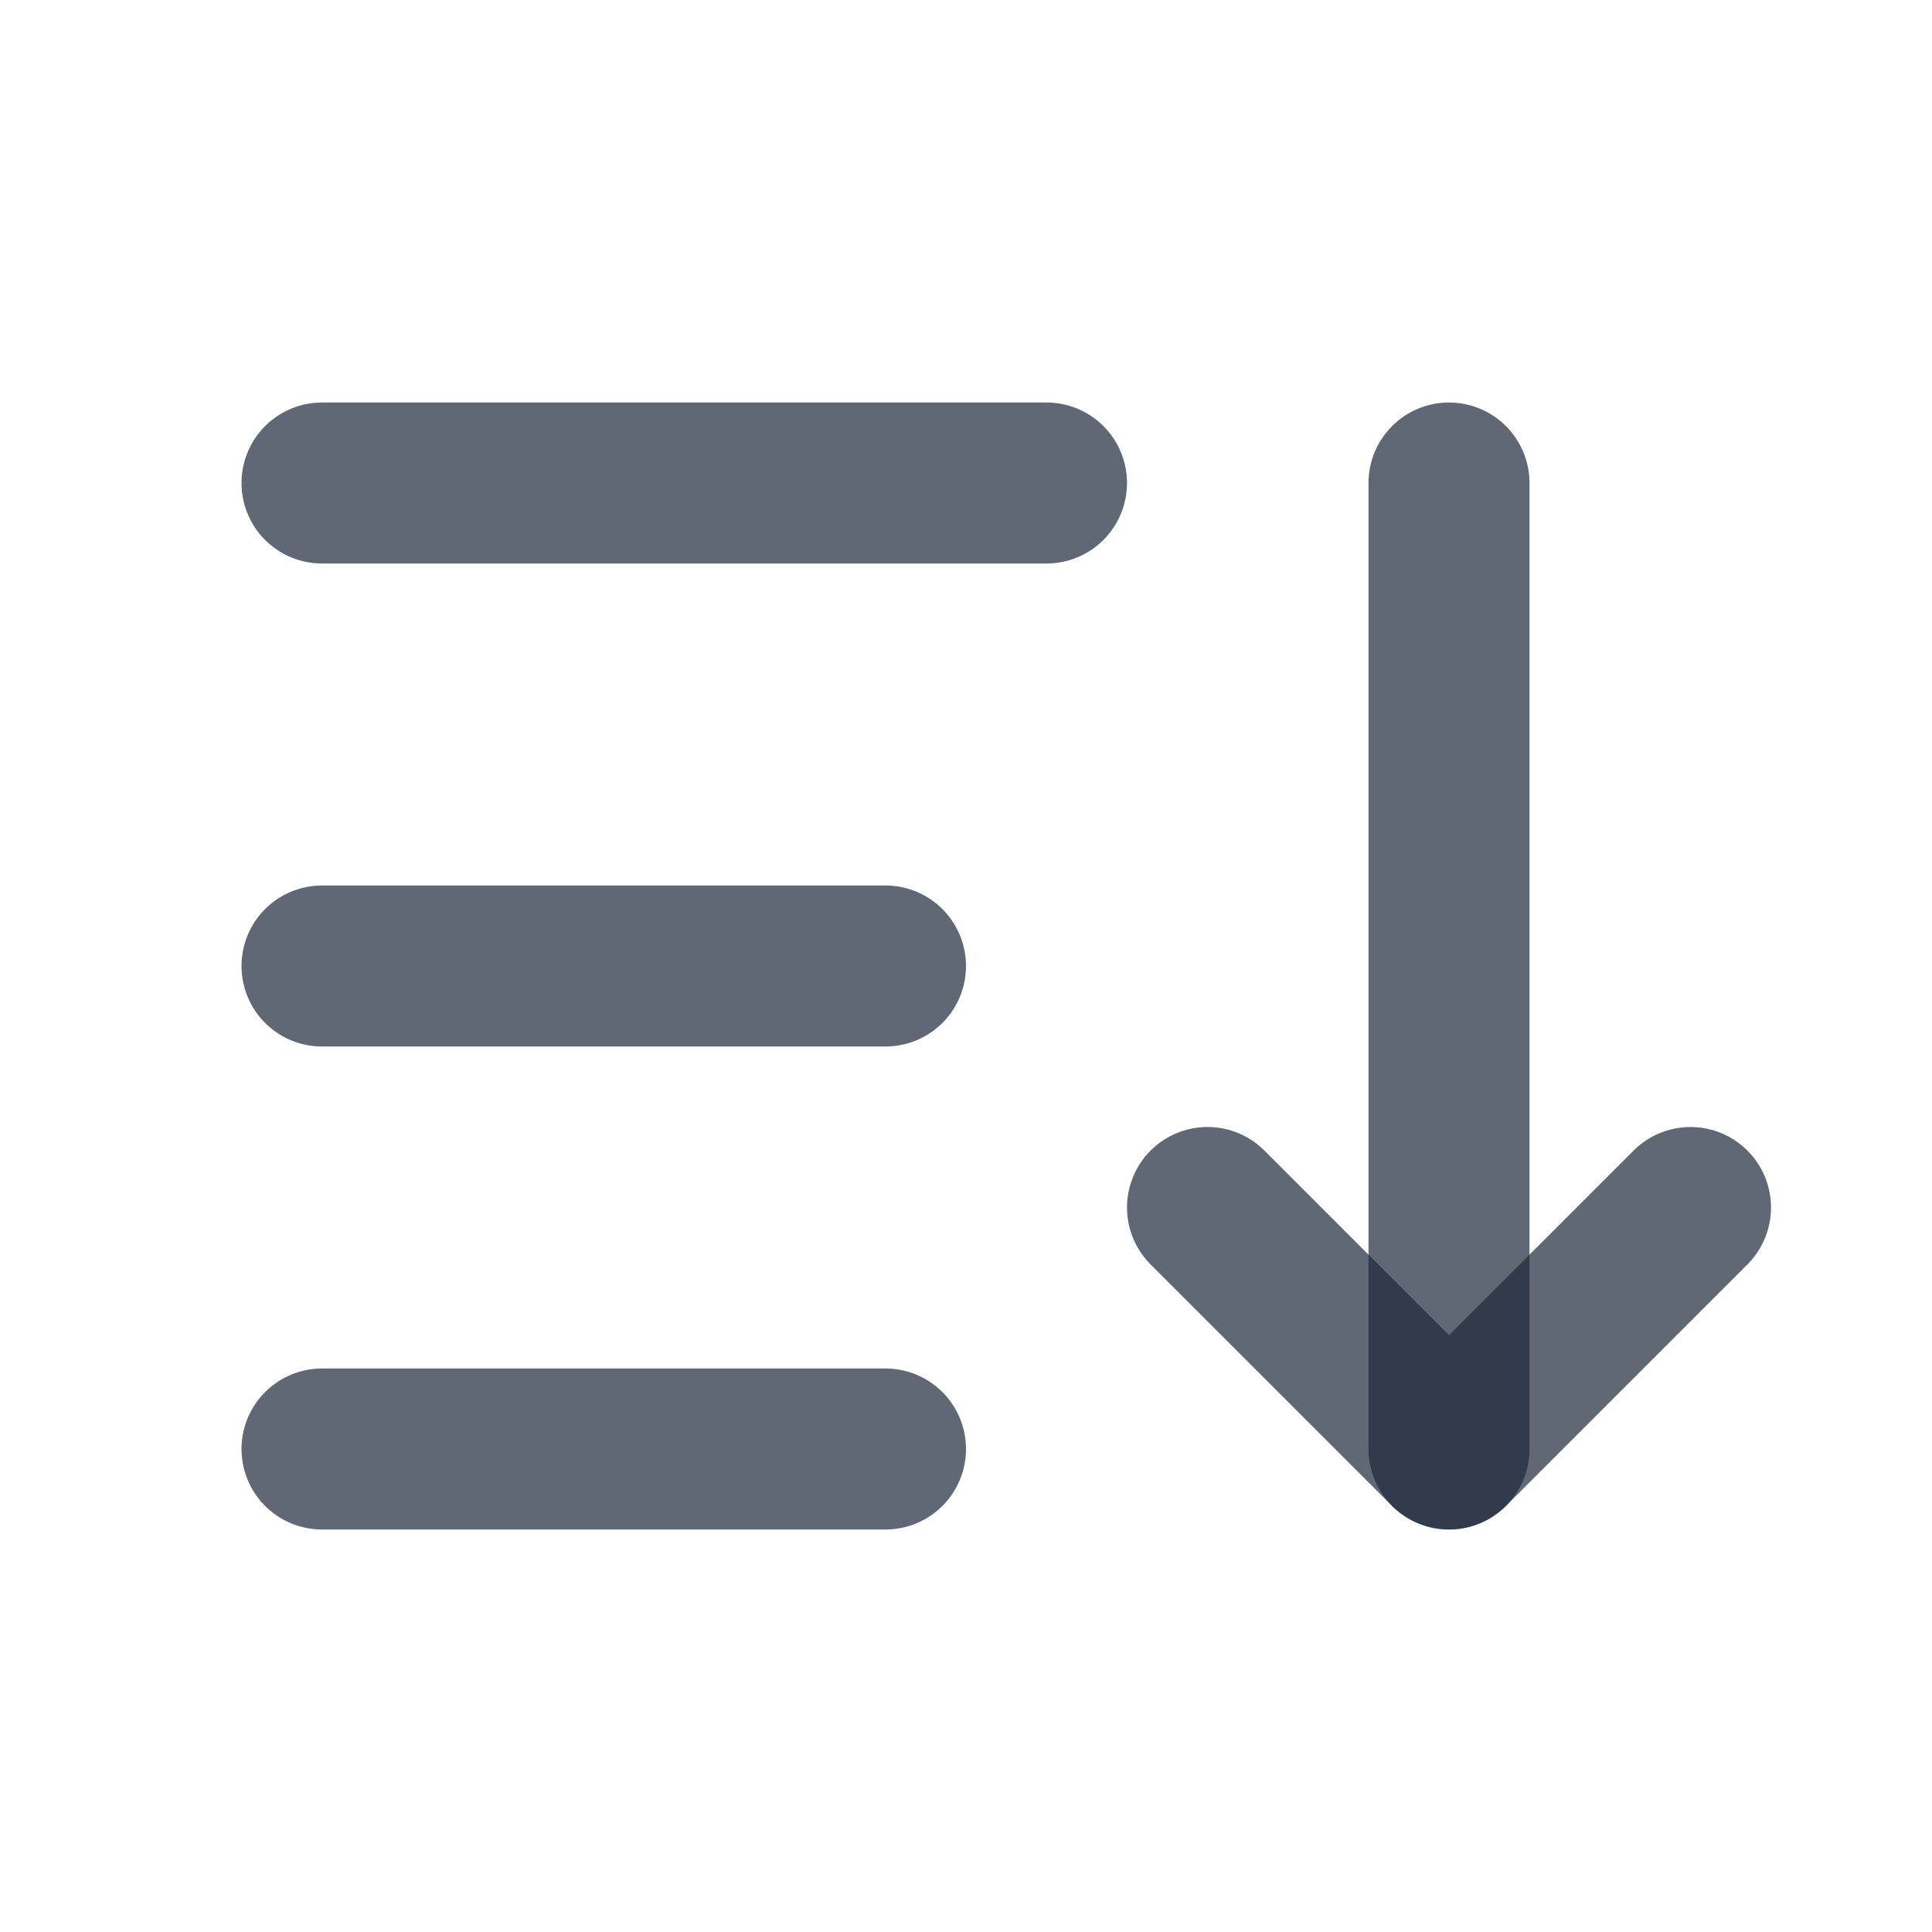
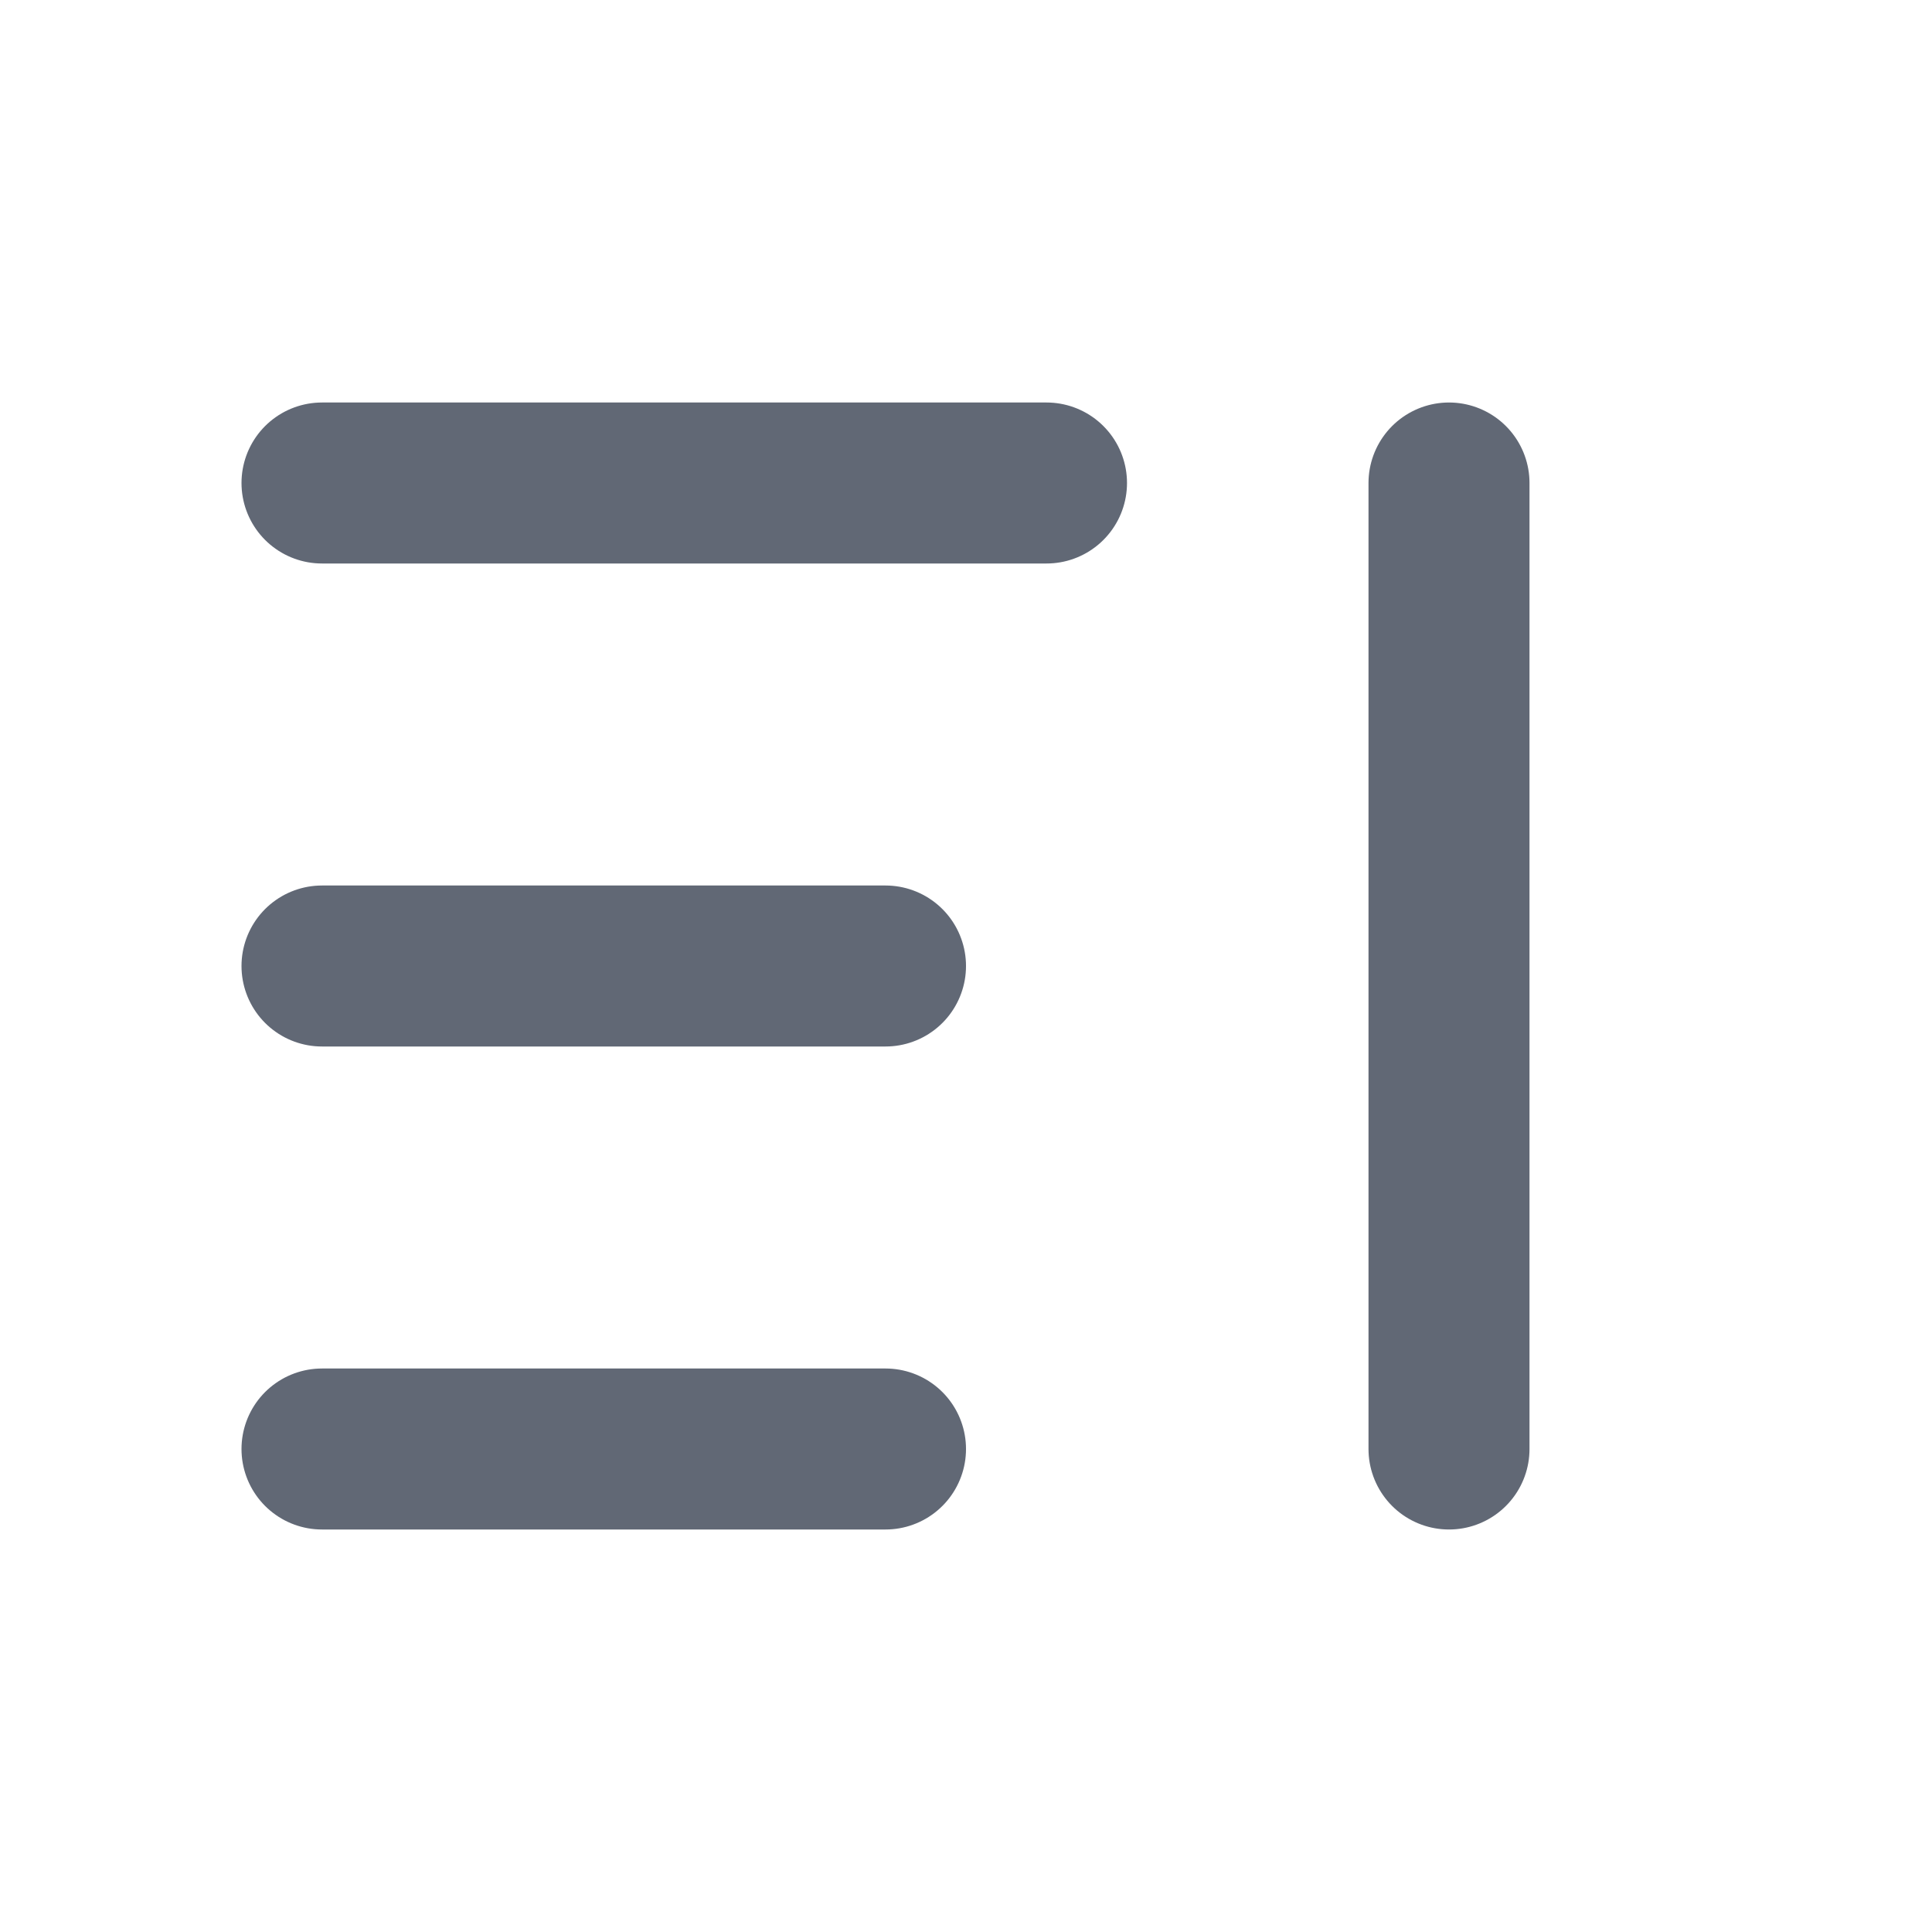
<svg xmlns="http://www.w3.org/2000/svg" width="24" height="24" viewBox="0 0 24 24" fill="none" stroke="currentColor" stroke-width="2" stroke-linecap="round" stroke-linejoin="round" class="icon">
-   <path stroke="none" d="M0 0h24v24H0z" fill="none" />
  <path d="M4 6l9 0" />
  <path d="M4 12l7 0" />
  <path d="M4 18l7 0" />
-   <path d="M15 15l3 3l3 -3" />
  <path d="M18 6l0 12" />
  <style>
        .icon {
        color: rgba(30, 41, 59, 0.7);
        }
    </style>
</svg>